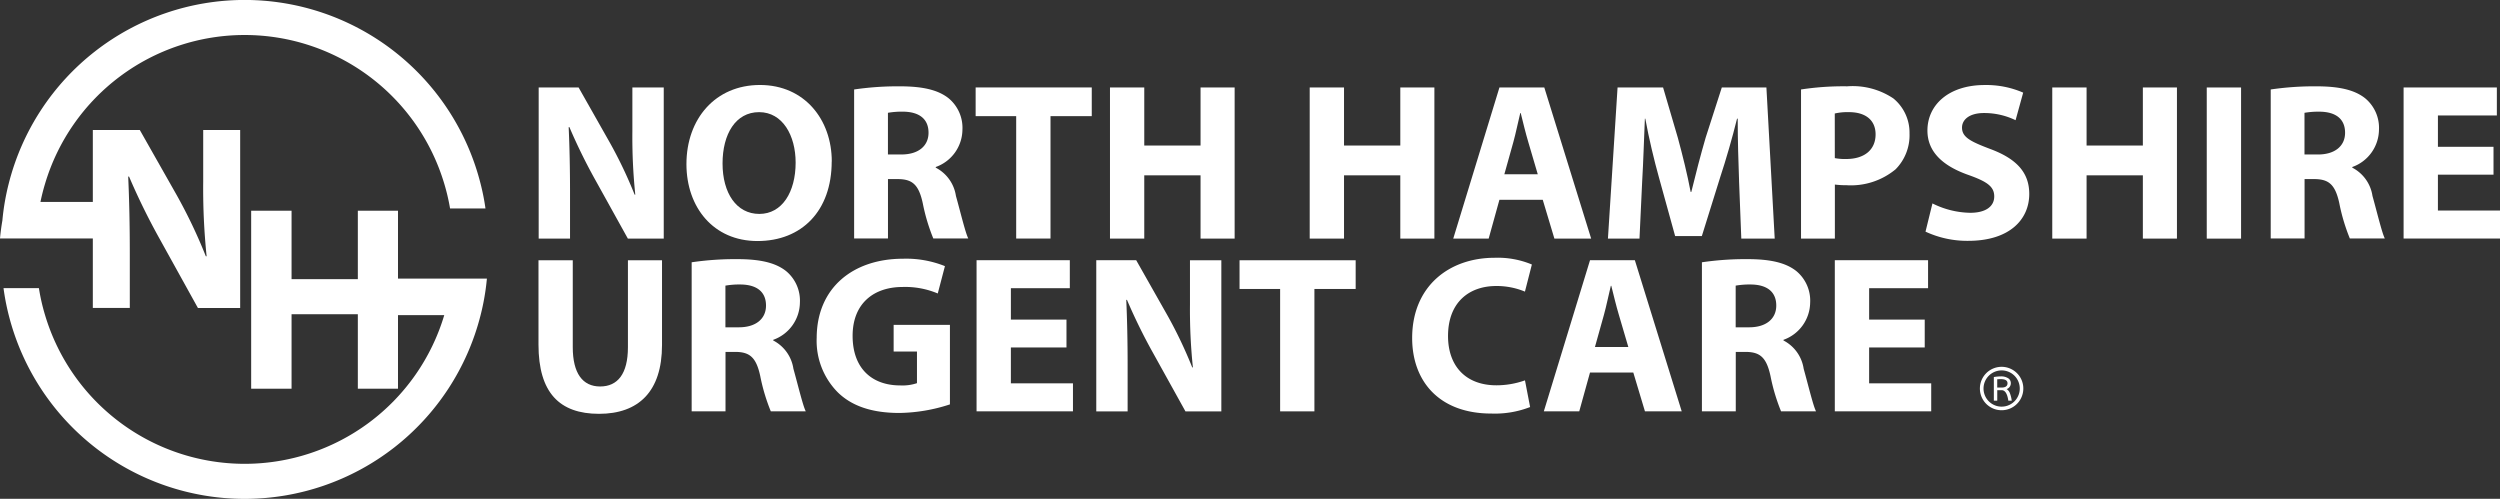
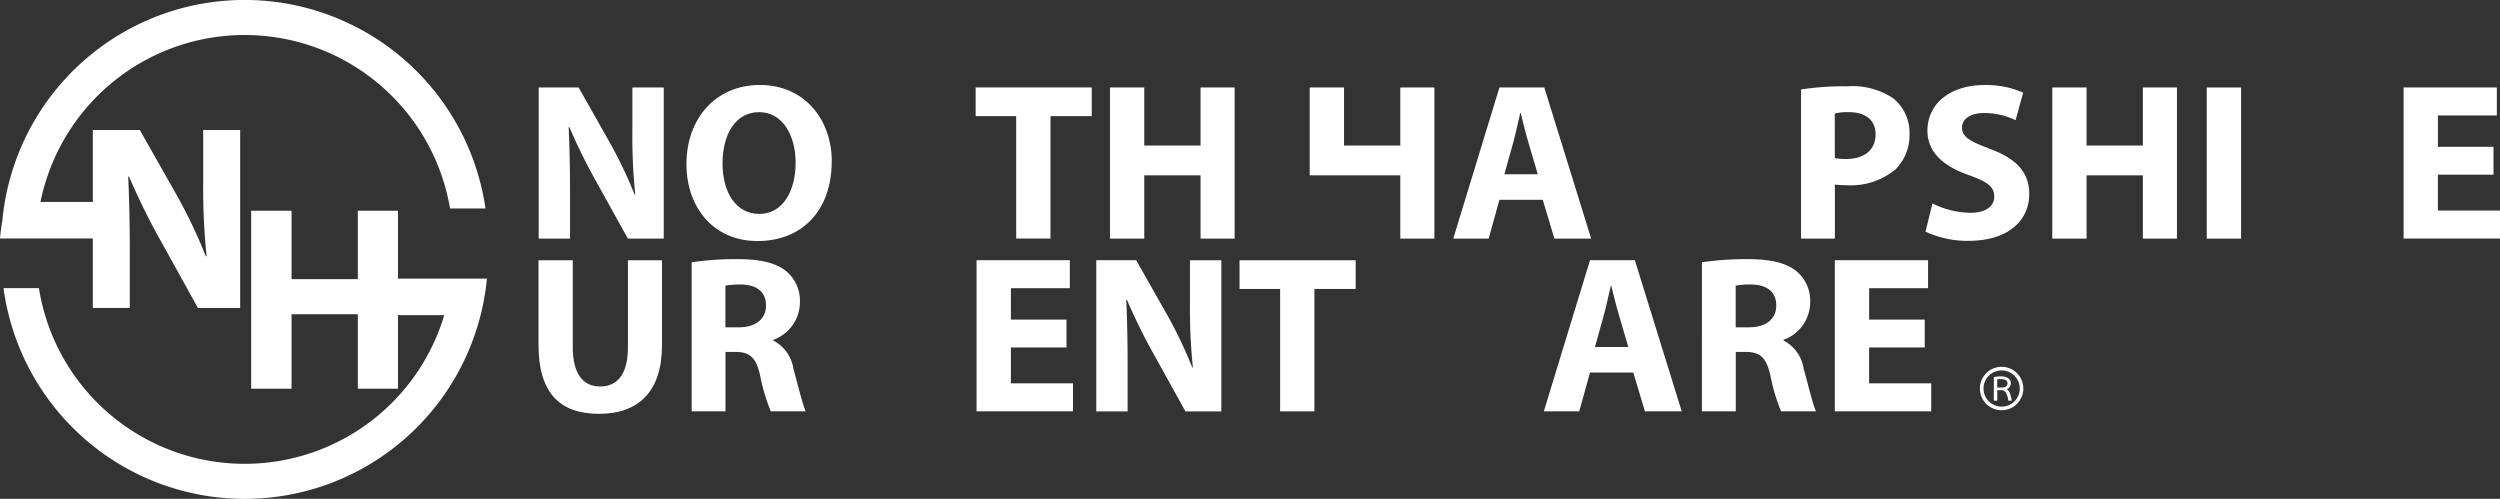
<svg xmlns="http://www.w3.org/2000/svg" width="263" height="52.476" viewBox="0 0 263 52.476">
  <rect x="0" y="0" width="263" height="52.476" fill="#333333" stroke="none" />
  <g id="NHUC-Logo-Colour" transform="translate(-61.88 -61.52)">
    <g id="Group_72" data-name="Group 72" transform="translate(118.528 70.461)">
      <g id="Group_69" data-name="Group 69" transform="translate(0.021)">
        <path id="Path_1" data-name="Path 1" d="M224.19,103.776V87.88h4.2l3.3,5.827a46.576,46.576,0,0,1,2.594,5.447h.07a58.6,58.6,0,0,1-.307-6.627V87.88h3.3v15.9h-3.774l-3.4-6.131a59,59,0,0,1-2.758-5.614l-.07.024c.094,2.1.143,4.34.143,6.934v4.787Z" transform="translate(-224.19 -87.618)" fill="#fff" />
        <path id="Path_2" data-name="Path 2" d="M283.992,95.174c0,5.213-3.16,8.372-7.807,8.372s-7.475-3.561-7.475-8.09c0-4.766,3.041-8.327,7.737-8.327S284,90.785,284,95.171Zm-11.483.213c0,3.114,1.463,5.307,3.868,5.307s3.82-2.311,3.82-5.4c0-2.852-1.369-5.307-3.844-5.307S272.509,92.3,272.509,95.387Z" transform="translate(-253.166 -87.13)" fill="#fff" />
-         <path id="Path_3" data-name="Path 3" d="M319.24,87.862a31.566,31.566,0,0,1,4.787-.332c2.36,0,4.008.353,5.143,1.25a4.038,4.038,0,0,1,1.463,3.324,4.216,4.216,0,0,1-2.807,3.914v.07a4.01,4.01,0,0,1,2.123,2.971c.5,1.791.992,3.868,1.3,4.479h-3.68a19.969,19.969,0,0,1-1.107-3.7c-.426-1.98-1.107-2.524-2.57-2.549H322.8v6.25h-3.561V87.851ZM322.8,94.7h1.414c1.791,0,2.852-.9,2.852-2.287,0-1.463-.992-2.193-2.643-2.217a8.766,8.766,0,0,0-1.627.119V94.7Z" transform="translate(-286.054 -87.39)" fill="#fff" />
        <path id="Path_4" data-name="Path 4" d="M360.12,90.89h-4.27V87.87h12.216v3.02h-4.34v12.876h-3.61V90.89Z" transform="translate(-309.882 -87.612)" fill="#fff" />
        <path id="Path_5" data-name="Path 5" d="M399.937,87.88v6.11h5.921V87.88h3.586v15.9h-3.586V97.125h-5.921v6.651H396.33V87.88Z" transform="translate(-336.229 -87.618)" fill="#fff" />
-         <path id="Path_6" data-name="Path 6" d="M460.12,87.88v6.11h5.921V87.88h3.586v15.9h-3.586V97.125H460.12v6.651h-3.61V87.88Z" transform="translate(-375.398 -87.618)" fill="#fff" />
+         <path id="Path_6" data-name="Path 6" d="M460.12,87.88v6.11h5.921V87.88h3.586v15.9h-3.586V97.125H460.12h-3.61V87.88Z" transform="translate(-375.398 -87.618)" fill="#fff" />
        <path id="Path_7" data-name="Path 7" d="M504.617,99.695l-1.131,4.081H499.76l4.86-15.9h4.717l4.93,15.9H510.4l-1.225-4.081H504.62Zm4.033-2.688-.992-3.373c-.283-.943-.566-2.123-.8-3.065h-.049c-.234.943-.471,2.147-.73,3.065l-.943,3.373Z" transform="translate(-403.547 -87.618)" fill="#fff" />
-         <path id="Path_8" data-name="Path 8" d="M560.165,97.691c-.07-1.91-.143-4.221-.143-6.532h-.07c-.5,2.029-1.156,4.291-1.77,6.155l-1.934,6.2H553.44l-1.7-6.155c-.52-1.864-1.061-4.127-1.439-6.2h-.045c-.094,2.147-.164,4.6-.283,6.581l-.283,6.037H546.37l1.013-15.9h4.787l1.557,5.307c.5,1.84.992,3.82,1.344,5.684h.07c.447-1.84.992-3.938,1.508-5.708l1.7-5.282h4.692l.873,15.9H560.4l-.237-6.086Z" transform="translate(-433.884 -87.618)" fill="#fff" />
        <path id="Path_9" data-name="Path 9" d="M604.53,87.862a29.386,29.386,0,0,1,4.86-.332,7.674,7.674,0,0,1,4.86,1.274,4.643,4.643,0,0,1,1.7,3.68,5.085,5.085,0,0,1-1.463,3.774,7.366,7.366,0,0,1-5.164,1.676,9.338,9.338,0,0,1-1.225-.07v5.684h-3.561V87.865Zm3.561,7.22a5.567,5.567,0,0,0,1.2.094c1.91,0,3.09-.967,3.09-2.594,0-1.463-1.016-2.336-2.807-2.336a6.007,6.007,0,0,0-1.487.143Z" transform="translate(-471.738 -87.39)" fill="#fff" />
        <path id="Path_10" data-name="Path 10" d="M642.766,99.59a9.172,9.172,0,0,0,3.987.992c1.651,0,2.524-.684,2.524-1.721s-.754-1.557-2.664-2.241c-2.643-.918-4.364-2.381-4.364-4.692,0-2.713,2.266-4.787,6.016-4.787a9.719,9.719,0,0,1,4.057.8l-.8,2.9a7.547,7.547,0,0,0-3.324-.754c-1.554,0-2.311.709-2.311,1.533,0,1.013.9,1.463,2.947,2.241,2.807,1.037,4.127,2.5,4.127,4.741,0,2.664-2.053,4.93-6.414,4.93a10.385,10.385,0,0,1-4.5-.967l.73-2.971Z" transform="translate(-496.152 -87.137)" fill="#fff" />
        <path id="Path_11" data-name="Path 11" d="M683.86,87.88v6.11h5.921V87.88h3.586v15.9h-3.586V97.125H683.86v6.651h-3.61V87.88Z" transform="translate(-521.021 -87.618)" fill="#fff" />
        <path id="Path_12" data-name="Path 12" d="M730.41,87.88v15.9H726.8V87.88Z" transform="translate(-551.319 -87.618)" fill="#fff" />
-         <path id="Path_13" data-name="Path 13" d="M746.06,87.862a31.567,31.567,0,0,1,4.787-.332c2.357,0,4.008.353,5.143,1.25a4.038,4.038,0,0,1,1.463,3.324,4.216,4.216,0,0,1-2.807,3.914v.07a4.01,4.01,0,0,1,2.123,2.971c.5,1.791.992,3.868,1.3,4.479h-3.68a19.967,19.967,0,0,1-1.107-3.7c-.426-1.98-1.107-2.524-2.57-2.549h-1.086v6.25h-3.561V87.851Zm3.561,6.84h1.414c1.791,0,2.852-.9,2.852-2.287,0-1.463-.992-2.193-2.643-2.217a8.766,8.766,0,0,0-1.627.119V94.7Z" transform="translate(-563.854 -87.39)" fill="#fff" />
        <path id="Path_14" data-name="Path 14" d="M795.568,97.045H789.72v3.774h6.532v2.947H786.11V87.87h9.811v2.947h-6.2v3.3h5.848v2.926Z" transform="translate(-589.921 -87.612)" fill="#fff" />
      </g>
      <g id="Group_70" data-name="Group 70" transform="translate(0 18.18)">
        <path id="Path_15" data-name="Path 15" d="M227.737,139.94v9.151c0,2.737,1.037,4.127,2.877,4.127s2.926-1.32,2.926-4.127V139.94h3.586v8.914c0,4.905-2.475,7.241-6.627,7.241s-6.368-2.217-6.368-7.287V139.94h3.61Z" transform="translate(-224.13 -139.682)" fill="#fff" />
        <path id="Path_16" data-name="Path 16" d="M270.27,139.932a31.569,31.569,0,0,1,4.787-.332c2.36,0,4.008.353,5.143,1.25a4.038,4.038,0,0,1,1.463,3.324,4.216,4.216,0,0,1-2.807,3.914v.07a4.01,4.01,0,0,1,2.123,2.971c.5,1.791.992,3.868,1.3,4.479H278.6a19.967,19.967,0,0,1-1.107-3.7c-.426-1.98-1.107-2.524-2.57-2.549h-1.086v6.25h-3.561V139.921Zm3.561,6.84h1.414c1.791,0,2.852-.9,2.852-2.287,0-1.463-.992-2.193-2.643-2.217a8.767,8.767,0,0,0-1.627.119v4.385Z" transform="translate(-254.161 -139.46)" fill="#fff" />
-         <path id="Path_17" data-name="Path 17" d="M321.97,154.791a17.79,17.79,0,0,1-5.307.9c-2.9,0-5-.73-6.463-2.147a7.7,7.7,0,0,1-2.241-5.778c.024-5.282,3.868-8.3,9.081-8.3a10.946,10.946,0,0,1,4.41.779l-.754,2.877a8.819,8.819,0,0,0-3.7-.684c-3,0-5.258,1.7-5.258,5.143s2.053,5.213,5,5.213a4.783,4.783,0,0,0,1.77-.237v-3.324h-2.454v-2.807h5.921v8.372Z" transform="translate(-278.691 -139.369)" fill="#fff" />
        <path id="Path_18" data-name="Path 18" d="M365.588,149.115H359.74v3.774h6.532v2.947H356.13v-15.9h9.811v2.947h-6.2v3.3h5.848v2.926Z" transform="translate(-310.044 -139.682)" fill="#fff" />
        <path id="Path_19" data-name="Path 19" d="M392.2,155.836v-15.9h4.2l3.3,5.827a46.572,46.572,0,0,1,2.594,5.447h.07a58.6,58.6,0,0,1-.307-6.627V139.94h3.3v15.9h-3.774l-3.4-6.131a59,59,0,0,1-2.758-5.614l-.07.024c.094,2.1.143,4.34.143,6.934v4.787h-3.3Z" transform="translate(-333.52 -139.682)" fill="#fff" />
        <path id="Path_20" data-name="Path 20" d="M439.64,142.96h-4.27v-3.02h12.216v3.02h-4.34v12.876H439.64Z" transform="translate(-361.618 -139.682)" fill="#fff" />
-         <path id="Path_21" data-name="Path 21" d="M499.788,154.9a10.221,10.221,0,0,1-4.081.684c-5.5,0-8.327-3.418-8.327-7.946,0-5.426,3.868-8.442,8.68-8.442a9.327,9.327,0,0,1,3.914.709l-.73,2.852a7.749,7.749,0,0,0-3.02-.59c-2.852,0-5.07,1.721-5.07,5.258,0,3.184,1.885,5.188,5.094,5.188a8.988,8.988,0,0,0,3-.52l.541,2.807Z" transform="translate(-395.469 -139.2)" fill="#fff" />
        <path id="Path_22" data-name="Path 22" d="M531.907,151.755l-1.131,4.081H527.05l4.86-15.9h4.717l4.93,15.9h-3.868l-1.225-4.081H531.91Zm4.033-2.688-.992-3.373c-.283-.943-.566-2.123-.8-3.065H534.1c-.234.943-.471,2.147-.73,3.065l-.943,3.373h3.516Z" transform="translate(-421.288 -139.682)" fill="#fff" />
        <path id="Path_23" data-name="Path 23" d="M574.67,139.932a31.569,31.569,0,0,1,4.787-.332c2.357,0,4.008.353,5.143,1.25a4.038,4.038,0,0,1,1.463,3.324,4.216,4.216,0,0,1-2.807,3.914v.07a4.011,4.011,0,0,1,2.123,2.971c.5,1.791.992,3.868,1.3,4.479H583a19.964,19.964,0,0,1-1.107-3.7c-.426-1.98-1.107-2.524-2.57-2.549h-1.086v6.25h-3.561V139.921Zm3.561,6.84h1.414c1.791,0,2.852-.9,2.852-2.287,0-1.463-.992-2.193-2.643-2.217a8.768,8.768,0,0,0-1.627.119v4.385Z" transform="translate(-452.282 -139.46)" fill="#fff" />
        <path id="Path_24" data-name="Path 24" d="M624.188,149.115H618.34v3.774h6.532v2.947H614.73v-15.9h9.811v2.947h-6.2v3.3h5.848v2.926Z" transform="translate(-478.356 -139.682)" fill="#fff" />
      </g>
      <g id="Group_71" data-name="Group 71" transform="translate(151.645 29.652)">
        <path id="Path_25" data-name="Path 25" d="M662.363,172.727a2.284,2.284,0,1,0,.667,1.613A2.266,2.266,0,0,0,662.363,172.727Zm-1.613,3.519a1.906,1.906,0,1,1,1.906-1.906A1.909,1.909,0,0,1,660.75,176.246Z" transform="translate(-658.47 -172.06)" fill="#fff" />
        <path id="Path_26" data-name="Path 26" d="M663.994,176.267a.643.643,0,0,0,.443-.625.594.594,0,0,0-.286-.52,1.373,1.373,0,0,0-.768-.192,4.522,4.522,0,0,0-.733.07v2.482h.36v-1.1h.457c.367,0,.6.367.705,1.1h.36a3.3,3.3,0,0,0-.209-.827A.859.859,0,0,0,663.994,176.267Zm-.548-.161h-.44v-.869a3.6,3.6,0,0,1,.377-.017c.471,0,.705.147.705.44S663.875,176.107,663.446,176.107Z" transform="translate(-661.191 -173.928)" fill="#fff" />
      </g>
    </g>
    <g id="Group_73" data-name="Group 73" transform="translate(61.88 61.52)">
      <path id="Path_27" data-name="Path 27" d="M89.85,119.418V100.693h4.944l3.889,6.861a53.987,53.987,0,0,1,3.055,6.417h.084a69.13,69.13,0,0,1-.36-7.807V100.69h3.889v18.724h-4.445l-4-7.224a70.028,70.028,0,0,1-3.25-6.613l-.084.028c.112,2.472.168,5.111.168,8.166v5.639H89.85Z" transform="translate(-80.085 -87.014)" fill="#fff" />
      <path id="Path_28" data-name="Path 28" d="M141.809,125.01v7.2h6.972v-7.2h4.225v18.724h-4.225V135.9h-6.972v7.835H137.56V125.01Z" transform="translate(-111.137 -102.843)" fill="#fff" />
      <path id="Path_29" data-name="Path 29" d="M113.792,145.47a24.863,24.863,0,0,1-.663,3.841,25.6,25.6,0,0,1-49.641,0,24.7,24.7,0,0,1-.548-2.839h3.722a21.33,21.33,0,0,0,.649,2.839,21.914,21.914,0,0,0,41.995,0h-6.173V145.47Z" transform="translate(-62.57 -116.16)" fill="#fff" />
      <path id="Path_30" data-name="Path 30" d="M112.952,83.453h-3.725a21.466,21.466,0,0,0-.611-2.608,21.914,21.914,0,0,0-41.995,0c-.189.628-.353,1.267-.485,1.92h6.4v3.841H61.88c.059-.649.147-1.288.255-1.92a.06.06,0,0,1,0-.024,24.968,24.968,0,0,1,.66-3.816,25.6,25.6,0,0,1,49.641,0A23.75,23.75,0,0,1,112.952,83.453Z" transform="translate(-61.88 -61.52)" fill="#fff" />
    </g>
  </g>
</svg>